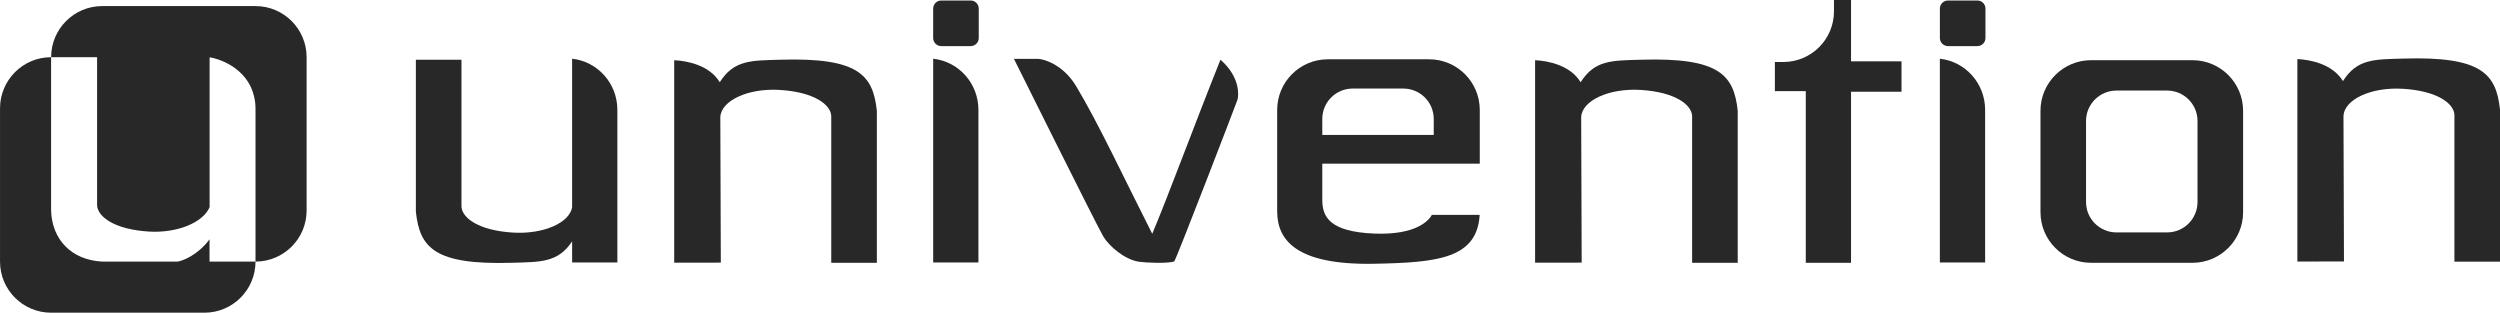
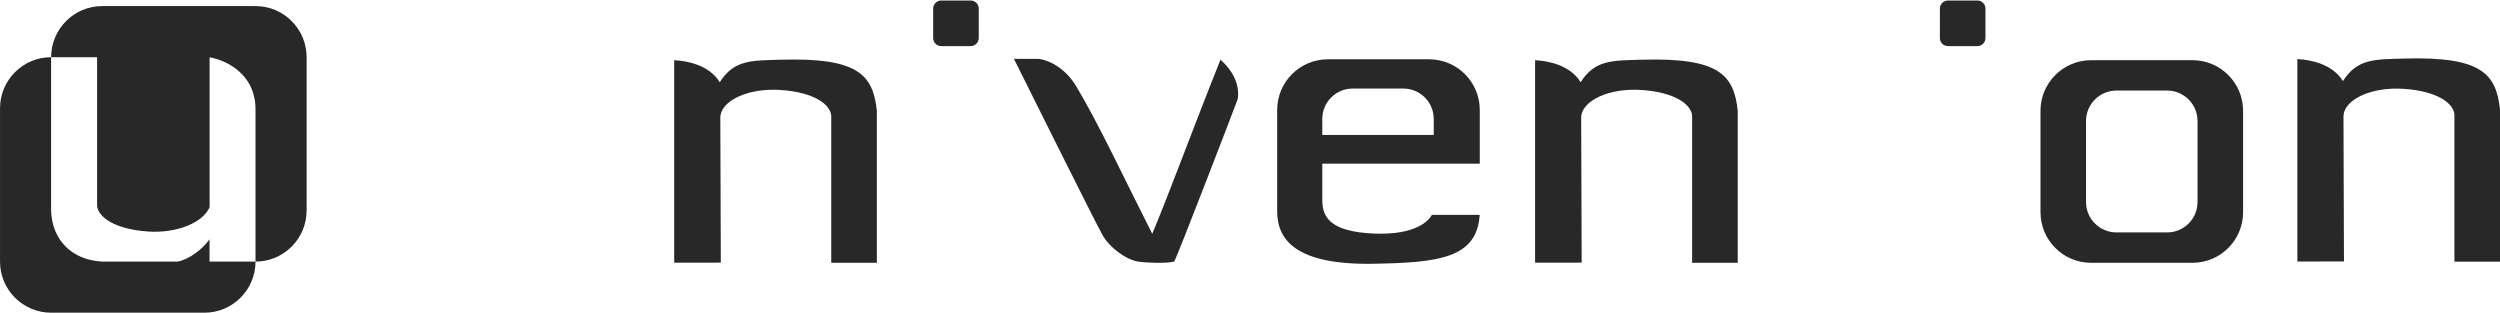
<svg xmlns="http://www.w3.org/2000/svg" version="1.1" width="149" height="18.636" id="svg4306">
  <defs id="defs4308" />
  <g transform="matrix(0.8,0,0,0.8,-343.784,-197.142)" id="layer1">
    <g transform="matrix(1.25,0,0,-1.25,417.232,1731.271)" id="g3473">
      <g transform="translate(25.227,1187.512)" id="g156">
        <path d="m 0,0 -9.136,0 c -1.683,0 -3.045,-1.364 -3.045,-3.046 l 2.739,0 0,-8.848 c 0.057,-0.676 1.041,-1.415 3.077,-1.544 1.666,-0.105 3.233,0.52 3.629,1.454 l 0,8.929 c 0.349,-0.032 2.303,-0.538 2.67,-2.432 0.024,-0.104 0.043,-0.214 0.053,-0.333 l 10e-4,0 0,-0.005 C -0.005,-5.91 0,-5.998 0,-6.092 l 0,-9.136 -0.012,0 -2.332,0 -0.396,0 0,1.327 c -0.44,-0.614 -1.224,-1.197 -1.901,-1.327 l -4.496,0 c -1.844,0.095 -2.999,1.328 -3.046,3.046 l 0,9.136 c -1.681,-0.001 -3.044,-1.364 -3.044,-3.046 l 0,-9.136 c 0,-1.682 1.364,-3.046 3.045,-3.046 l 9.137,0 c 1.682,0 3.045,1.364 3.045,3.046 1.682,0 3.046,1.363 3.046,3.046 l 0,9.136 C 3.046,-1.364 1.682,0 0,0" id="path158" style="fill:#282828;fill-opacity:1;fill-rule:nonzero;stroke:none" />
      </g>
      <g transform="translate(153.256,1184.384)" id="g160">
        <path d="m 0,0 c -1.735,-0.052 -2.766,0 -3.618,-1.342 -0.622,1.018 -1.936,1.275 -2.717,1.312 l 0,-12.066 2.778,0.003 -0.029,8.675 c 0.045,0.976 1.649,1.738 3.561,1.616 2.019,-0.127 2.996,-0.859 3.05,-1.529 l 0,-8.774 2.719,0 0,9.058 C 5.513,-0.921 4.672,0.14 0,0" id="path162" style="fill:#282828;fill-opacity:1;fill-rule:nonzero;stroke:none" />
      </g>
      <g transform="translate(70.429,1184.366)" id="g164">
        <path d="m 0,0 c 0.197,-0.394 4.988,-10.032 5.334,-10.599 0.346,-0.568 1.27,-1.371 2.124,-1.493 0.395,-0.058 1.645,-0.114 2.092,0.013 0.104,0.072 3.697,9.417 3.771,9.638 0.073,0.223 0.196,1.332 -1.012,2.392 C 10.683,-4.117 9.228,-8.085 8.243,-10.426 6.567,-7.124 5.054,-3.871 3.708,-1.627 2.894,-0.271 1.687,0 1.439,0 L 0,0 z" id="path166" style="fill:#282828;fill-opacity:1;fill-rule:nonzero;stroke:none" />
      </g>
      <g transform="translate(56.516,1184.316)" id="g168">
        <path d="m 0,0 c -1.736,-0.052 -2.767,0 -3.62,-1.341 -0.62,1.018 -1.935,1.274 -2.715,1.311 l 0,-12.067 2.778,0.003 -0.029,8.676 c 0.044,0.976 1.648,1.738 3.561,1.616 2.018,-0.128 2.994,-0.859 3.05,-1.531 l 0,-8.771 2.718,0 0,9.058 C 5.514,-0.921 4.671,0.14 0,0" id="path170" style="fill:#282828;fill-opacity:1;fill-rule:nonzero;stroke:none" />
      </g>
      <g transform="translate(107.823,1184.316)" id="g172">
        <path d="m 0,0 c -1.733,-0.052 -2.766,0 -3.619,-1.341 -0.621,1.018 -1.936,1.274 -2.714,1.311 l 0,-12.067 2.776,0.003 -0.029,8.676 c 0.046,0.976 1.649,1.738 3.562,1.616 2.017,-0.128 2.994,-0.859 3.05,-1.531 l 0,-8.771 2.718,0 0,9.058 C 5.515,-0.921 4.671,0.14 0,0" id="path174" style="fill:#282828;fill-opacity:1;fill-rule:nonzero;stroke:none" />
      </g>
      <g transform="translate(68.332,1185.609)" id="g176">
        <path d="m 0,0 c 0,-0.267 -0.215,-0.482 -0.482,-0.482 l -1.752,0 c -0.267,0 -0.483,0.215 -0.483,0.482 l 0,1.751 c 0,0.268 0.216,0.485 0.483,0.485 l 1.752,0 C -0.215,2.236 0,2.019 0,1.751 L 0,0 z" id="path178" style="fill:#282828;fill-opacity:1;fill-rule:nonzero;stroke:none" />
      </g>
      <g transform="translate(120.32,1184.22)" id="g180">
-         <path d="m 0,0 0,3.654 -1.017,0 0,-0.674 c 0,-1.669 -1.351,-3.02 -3.019,-3.02 l -0.503,0 0,-1.738 1.842,0 0,-10.23 2.697,0 0,10.196 3.009,0 L 3.009,0 0,0 z" id="path182" style="fill:#282828;fill-opacity:1;fill-rule:nonzero;stroke:none" />
-       </g>
+         </g>
      <g transform="translate(140.97,1175.835)" id="g184">
        <path d="m 0,0 c 0,-1.001 -0.812,-1.812 -1.812,-1.812 l -3.018,0 c -1.001,0 -1.814,0.811 -1.814,1.812 l 0,4.831 c 0,1 0.813,1.811 1.814,1.811 l 3.018,0 C -0.812,6.642 0,5.831 0,4.831 L 0,0 z m -0.302,8.453 -6.039,0 c -1.666,0 -3.018,-1.352 -3.018,-3.018 l 0,-6.04 c 0,-1.667 1.352,-3.018 3.018,-3.018 l 6.039,0 c 1.668,0 3.019,1.351 3.019,3.018 l 0,6.04 c 0,1.666 -1.351,3.018 -3.019,3.018" id="path186" style="fill:#282828;fill-opacity:1;fill-rule:nonzero;stroke:none" />
      </g>
      <g transform="translate(90.618,1182.597)" id="g188">
        <path d="M 0,0 3.018,0 C 4.02,0 4.831,-0.81 4.831,-1.812 l 0,-0.952 -6.642,0 0,0.952 C -1.811,-0.81 -1,0 0,0 m 7.456,-4.477 0,0 0.119,0 0,3.201 c 0,1.667 -1.352,3.02 -3.019,3.02 l -6.038,0 C -3.15,1.744 -4.5,0.391 -4.5,-1.276 l 0,-6.037 c 0,-1.668 1.061,-3.216 5.761,-3.129 3.798,0.069 6.15,0.308 6.308,2.913 l -2.847,0 C 4.53,-7.878 3.764,-8.742 1.285,-8.643 c -2.66,0.109 -3.096,1.001 -3.096,2.001 l 0,2.165 9.267,0 z" id="path190" style="fill:#282828;fill-opacity:1;fill-rule:nonzero;stroke:none" />
      </g>
      <g transform="translate(68.312,1172.232)" id="g192">
-         <path d="m 0,0 0,9.096 c 0,1.582 -1.18,2.883 -2.696,3.047 L -2.696,0 0,0 z" id="path194" style="fill:#282828;fill-opacity:1;fill-rule:nonzero;stroke:none" />
-       </g>
+         </g>
      <g transform="translate(44.097,1184.375)" id="g196">
-         <path d="m 0,0 0,-8.853 c -0.154,-0.923 -1.706,-1.625 -3.546,-1.508 -2.018,0.128 -2.994,0.858 -3.049,1.531 l 0,8.771 -2.718,0 0,-9.058 c 0.229,-2.124 1.071,-3.187 5.743,-3.045 1.702,0.05 2.728,0.008 3.57,1.277 l 0,-1.258 2.696,0 0,9.096 C 2.696,-1.465 1.516,-0.164 0,0" id="path198" style="fill:#282828;fill-opacity:1;fill-rule:nonzero;stroke:none" />
-       </g>
+         </g>
      <g transform="translate(128.332,1185.609)" id="g200">
        <path d="m 0,0 c 0,-0.267 -0.214,-0.482 -0.482,-0.482 l -1.751,0 c -0.267,0 -0.484,0.215 -0.484,0.482 l 0,1.751 c 0,0.268 0.217,0.485 0.484,0.485 l 1.751,0 C -0.214,2.236 0,2.019 0,1.751 L 0,0 z" id="path202" style="fill:#282828;fill-opacity:1;fill-rule:nonzero;stroke:none" />
      </g>
      <g transform="translate(128.312,1172.232)" id="g204">
-         <path d="m 0,0 0,9.096 c 0,1.582 -1.181,2.883 -2.698,3.047 L -2.698,0 0,0 z" id="path206" style="fill:#282828;fill-opacity:1;fill-rule:nonzero;stroke:none" />
-       </g>
+         </g>
    </g>
  </g>
</svg>